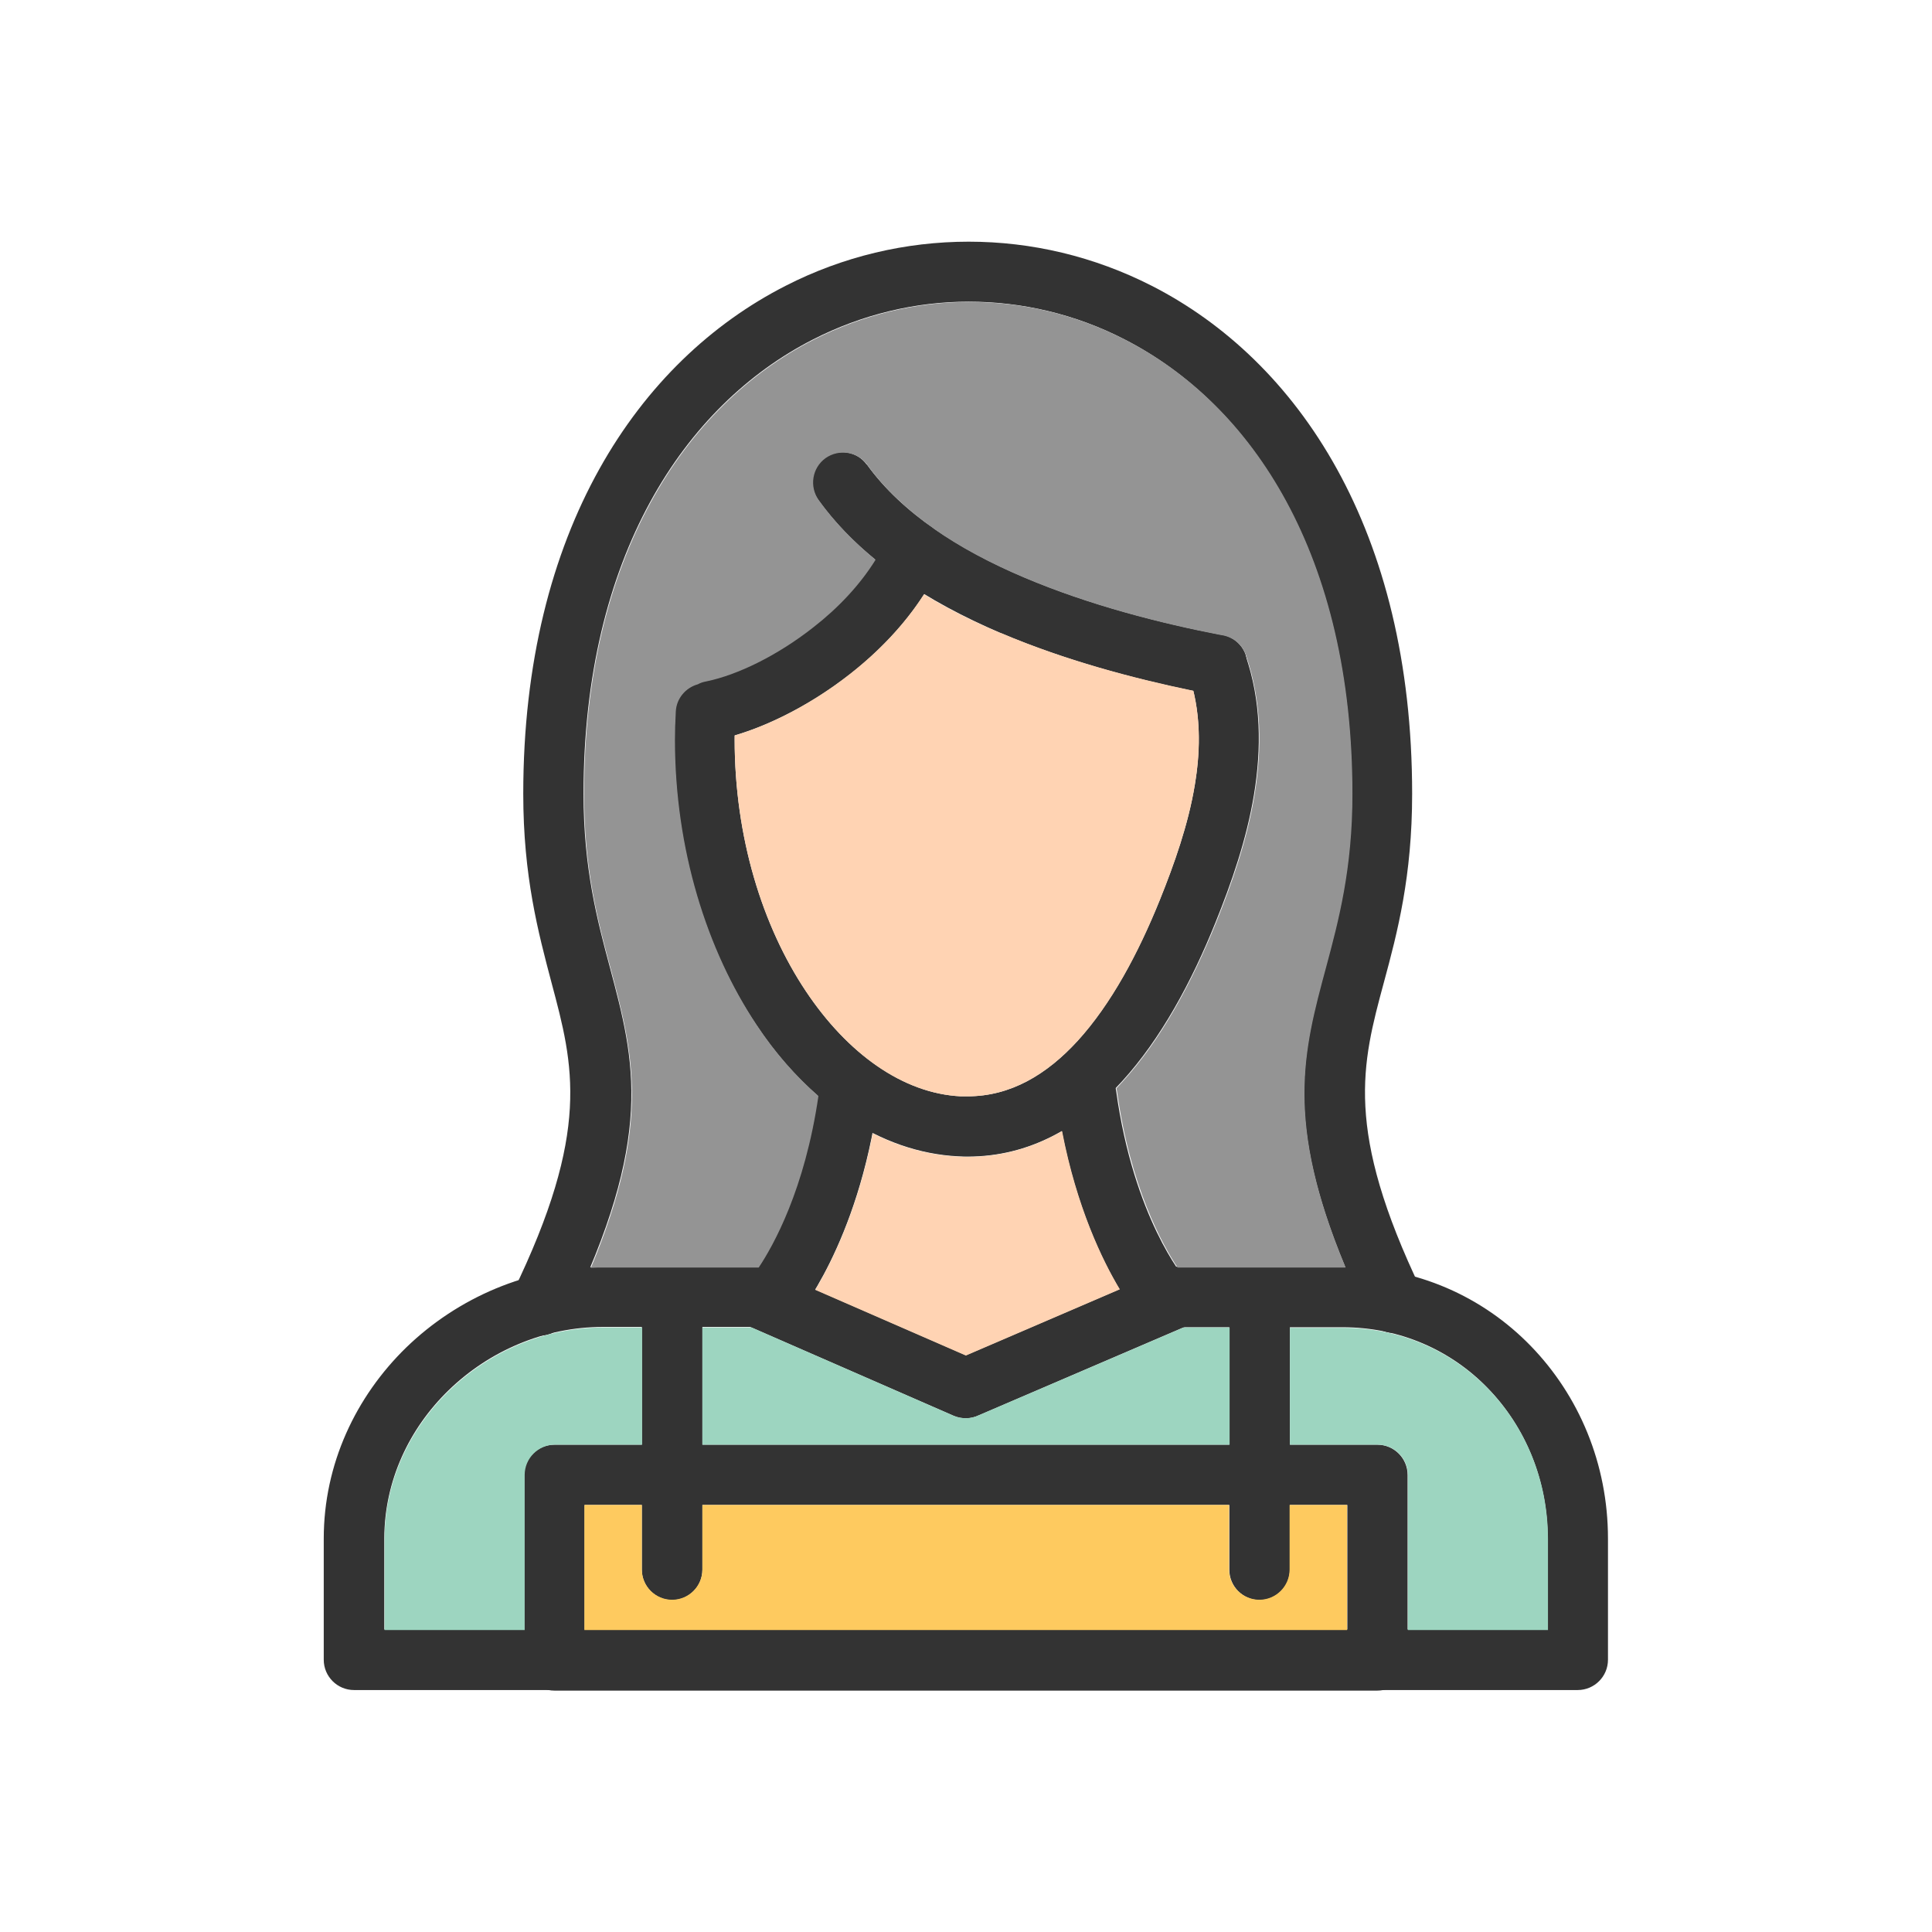
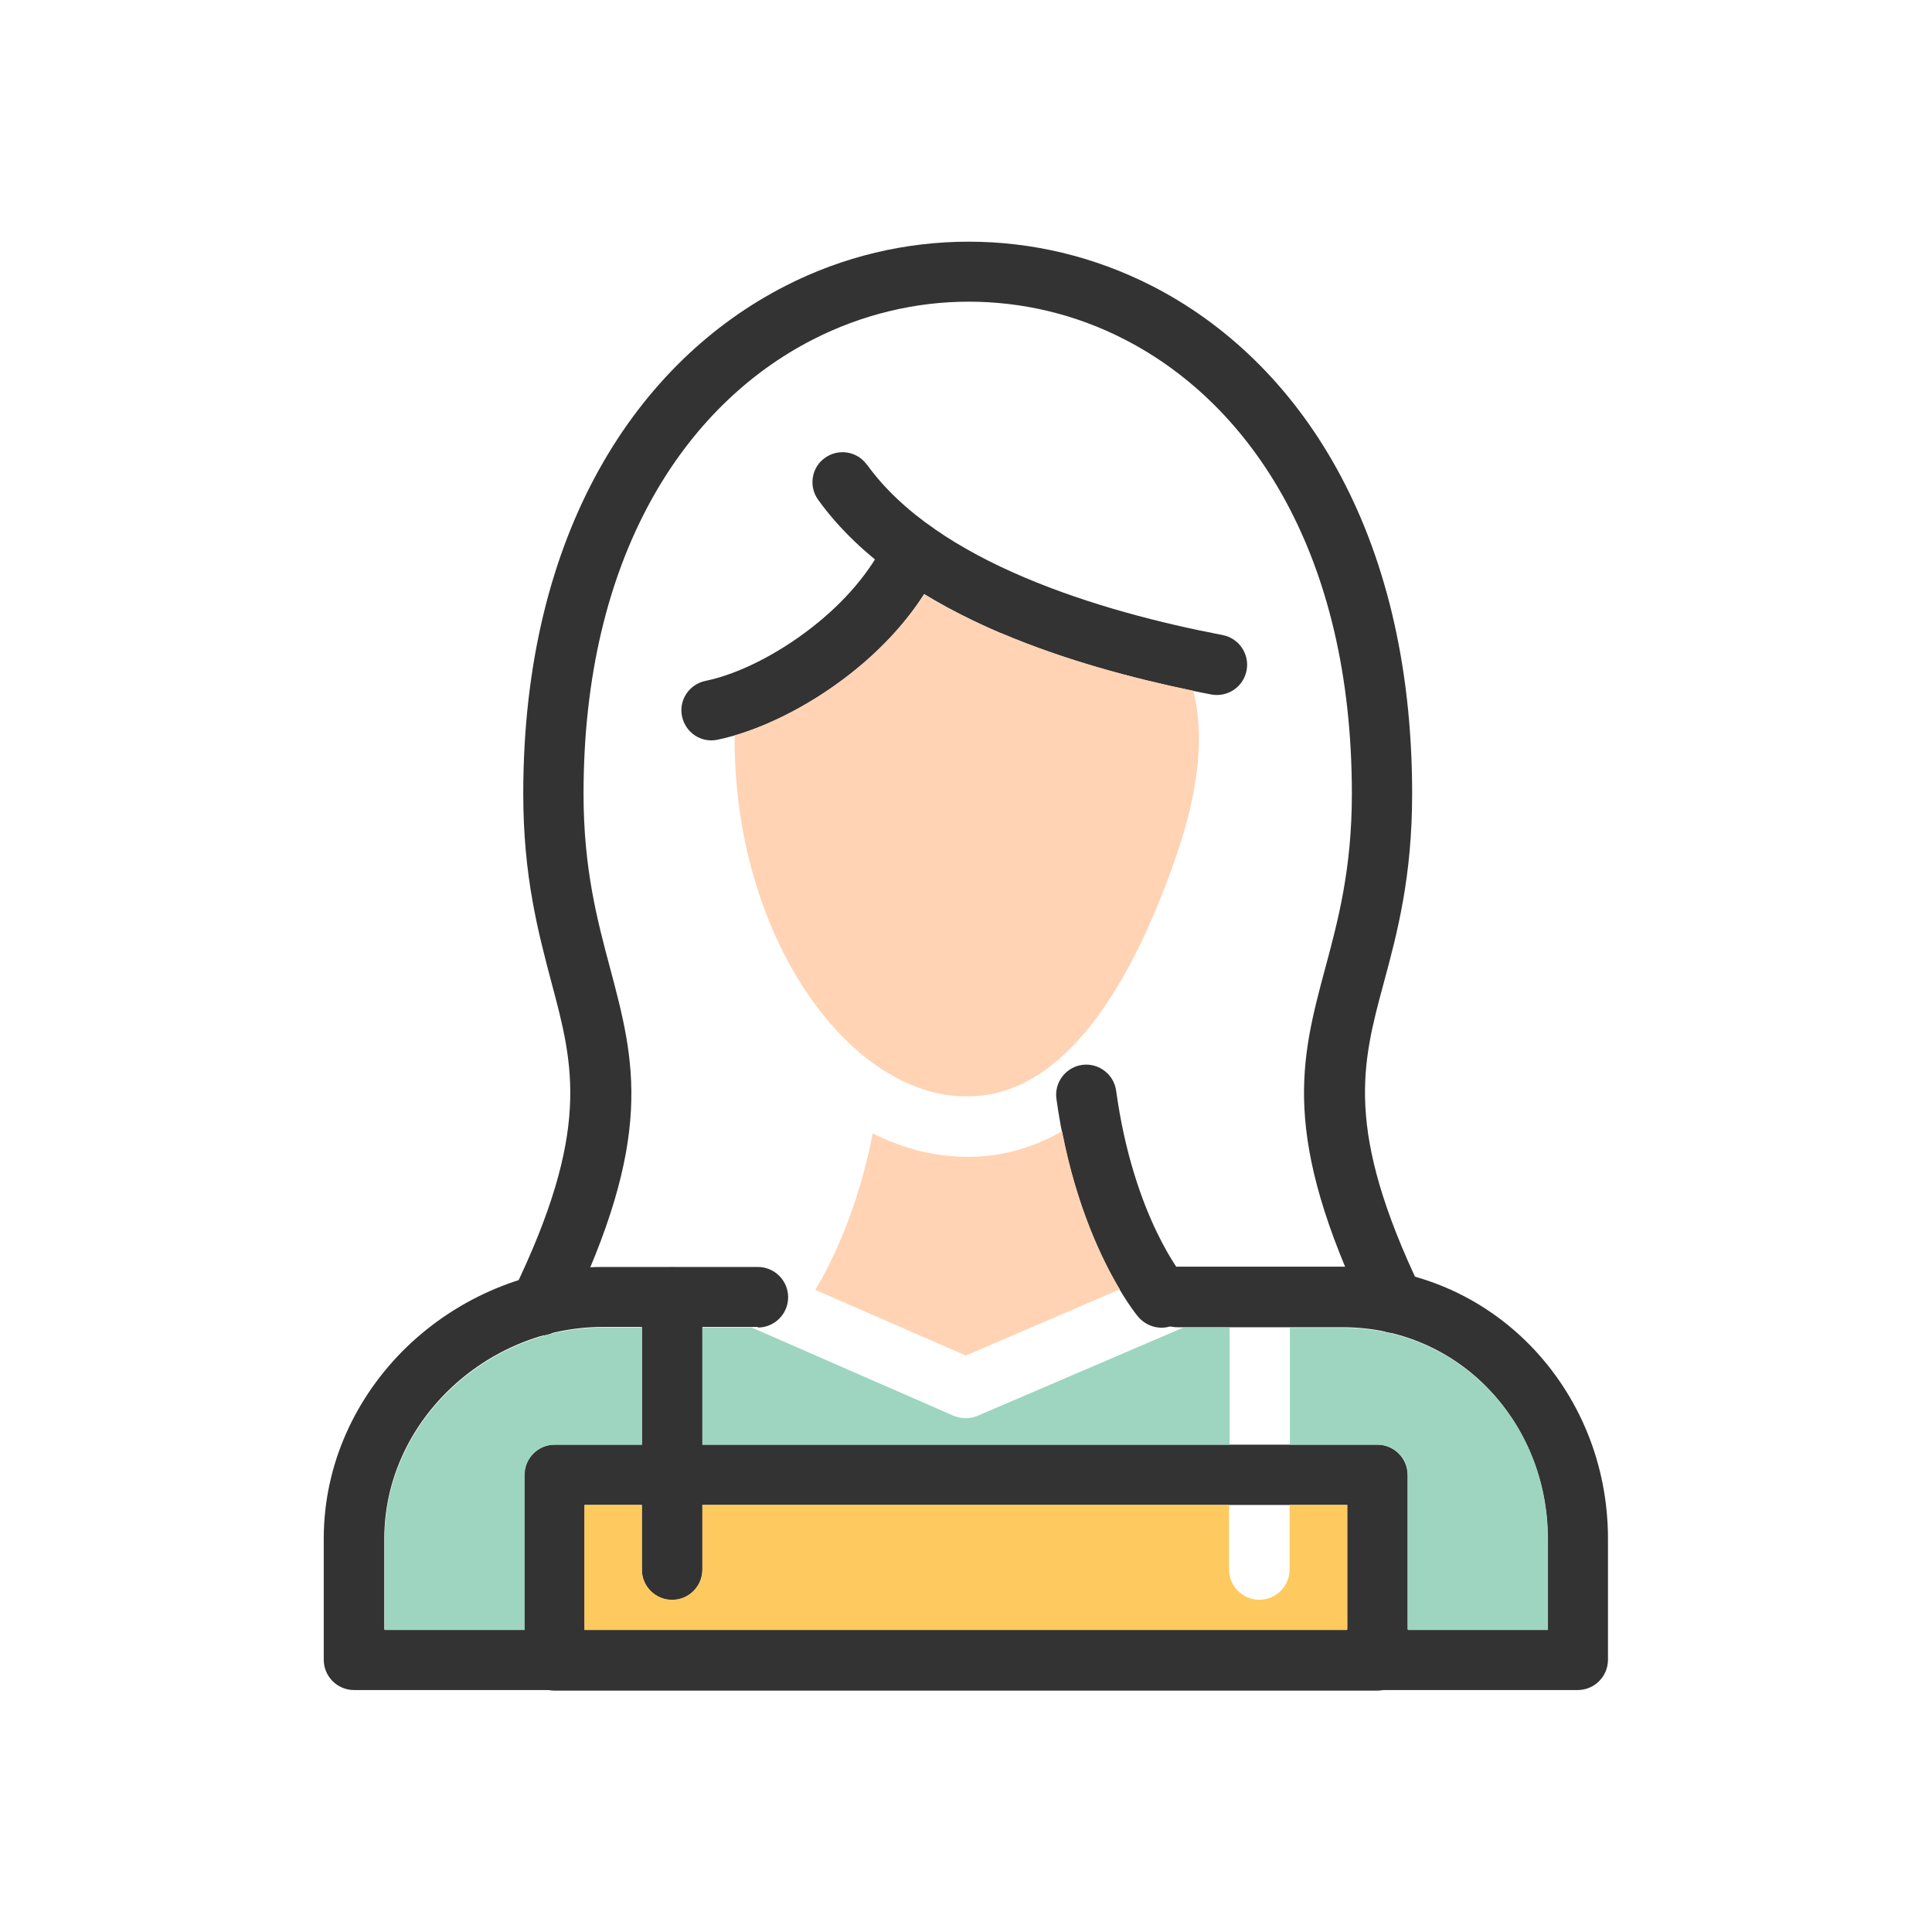
<svg xmlns="http://www.w3.org/2000/svg" xml:space="preserve" width="6.827in" height="6.827in" style="shape-rendering:geometricPrecision; text-rendering:geometricPrecision; image-rendering:optimizeQuality; fill-rule:evenodd; clip-rule:evenodd" viewBox="0 0 6.827 6.827">
  <defs>
    <style type="text/css">
   
    .fil5 {fill:none}
    .fil1 {fill:#949494}
    .fil4 {fill:#9DD5C0}
    .fil3 {fill:#FECA5F}
    .fil2 {fill:#FFD3B3}
    .fil0 {fill:#333333;fill-rule:nonzero}
   
  </style>
  </defs>
  <g id="Layer_x0020_1">
    <g id="_444903720">
      <path id="_444904968" class="fil0" d="M4.83 4.65c0.025,0.053 0.089,0.075 0.142,0.05 0.053,-0.025 0.075,-0.089 0.05,-0.142 -0.272,-0.567 -0.21,-0.797 -0.132,-1.086 0.048,-0.177 0.1,-0.375 0.1,-0.667 0,-0.933 -0.403,-1.531 -0.92,-1.795 -0.204,-0.104 -0.425,-0.156 -0.647,-0.156 -0.222,0 -0.444,0.052 -0.647,0.156 -0.52,0.265 -0.927,0.865 -0.927,1.795 0,0.292 0.053,0.49 0.1,0.668 0.078,0.292 0.14,0.524 -0.137,1.094 -0.026,0.053 -0.003,0.117 0.05,0.142 0.053,0.026 0.117,0.003 0.142,-0.05 0.311,-0.641 0.24,-0.907 0.151,-1.241 -0.044,-0.165 -0.093,-0.348 -0.093,-0.613 0,-0.838 0.356,-1.373 0.81,-1.605 0.174,-0.089 0.363,-0.134 0.551,-0.134 0.188,-0 0.377,0.044 0.55,0.133 0.451,0.231 0.804,0.764 0.804,1.606 0,0.266 -0.049,0.448 -0.093,0.612 -0.089,0.331 -0.159,0.594 0.147,1.233z" />
      <path id="_444905208" class="fil0" d="M2.678 4.691c0.059,0 0.107,-0.048 0.107,-0.107 0,-0.059 -0.048,-0.107 -0.107,-0.107l-0.548 0c-0.265,0 -0.513,0.109 -0.694,0.284 -0.179,0.174 -0.292,0.413 -0.292,0.676l0 0.428c0,0.059 0.048,0.107 0.107,0.107l4.324 0c0.059,0 0.107,-0.048 0.107,-0.107l0 -0.428c0,-0.265 -0.103,-0.506 -0.273,-0.681 -0.168,-0.173 -0.402,-0.28 -0.665,-0.28l-0.584 0c-0.059,0 -0.107,0.048 -0.107,0.107 0,0.059 0.048,0.107 0.107,0.107l0.584 0c0.204,0 0.384,0.082 0.513,0.215 0.132,0.136 0.212,0.324 0.212,0.532l0 0.321 -4.111 0 0 -0.321c0,-0.204 0.088,-0.389 0.227,-0.524 0.142,-0.138 0.337,-0.224 0.545,-0.224l0.548 0z" />
-       <path id="_444904584" class="fil0" d="M2.72 4.487c-0.054,-0.023 -0.117,0.001 -0.14,0.055 -0.023,0.054 0.001,0.117 0.055,0.14l0.735 0.321 -0 0c0.03,0.013 0.062,0.011 0.089,-0.002l0.743 -0.319c0.054,-0.023 0.079,-0.086 0.056,-0.14 -0.023,-0.054 -0.086,-0.079 -0.14,-0.056l-0.705 0.303 -0.692 -0.302z" />
-       <path id="_444904704" class="fil0" d="M4.402 2.315c-0.019,-0.056 -0.079,-0.086 -0.135,-0.067 -0.056,0.019 -0.086,0.079 -0.067,0.135 0.043,0.126 0.044,0.259 0.022,0.391 -0.023,0.139 -0.072,0.278 -0.124,0.407 -0.076,0.188 -0.172,0.367 -0.29,0.497 -0.109,0.119 -0.237,0.196 -0.389,0.196 -0.012,0 -0.02,-0 -0.024,-0 -0.204,-0.01 -0.4,-0.151 -0.547,-0.371 -0.154,-0.23 -0.252,-0.545 -0.252,-0.89 0,-0.034 0.001,-0.063 0.002,-0.089 0.003,-0.059 -0.043,-0.108 -0.101,-0.111 -0.059,-0.003 -0.108,0.043 -0.111,0.101 -0.002,0.037 -0.003,0.07 -0.003,0.099 0,0.387 0.112,0.744 0.289,1.008 0.183,0.275 0.438,0.451 0.713,0.465 0.015,0.001 0.027,0.001 0.034,0.001 0.219,0 0.399,-0.104 0.546,-0.266 0.137,-0.15 0.246,-0.352 0.33,-0.561 0.057,-0.141 0.11,-0.294 0.136,-0.451 0.027,-0.164 0.026,-0.332 -0.03,-0.494z" />
      <path id="_444904680" class="fil0" d="M4.022 4.653c0.038,0.045 0.105,0.052 0.15,0.014 0.045,-0.038 0.052,-0.105 0.014,-0.15 -0.001,-0.001 -0.18,-0.212 -0.242,-0.663 -0.008,-0.058 -0.062,-0.099 -0.12,-0.091 -0.058,0.008 -0.099,0.062 -0.091,0.12 0.071,0.512 0.288,0.769 0.288,0.769z" />
-       <path id="_444904896" class="fil0" d="M2.651 4.517c-0.038,0.045 -0.031,0.112 0.014,0.15 0.045,0.038 0.112,0.031 0.15,-0.014 0.001,-0.001 0.218,-0.257 0.288,-0.769 0.008,-0.058 -0.033,-0.112 -0.091,-0.12 -0.058,-0.008 -0.112,0.033 -0.12,0.091 -0.062,0.451 -0.241,0.662 -0.242,0.663z" />
      <path id="_444904920" class="fil0" d="M1.959 5.105l2.908 0c0.059,0 0.107,0.048 0.107,0.107l0 0.655c0,0.059 -0.048,0.107 -0.107,0.107l-2.908 0c-0.059,0 -0.107,-0.048 -0.107,-0.107l0 -0.655c0,-0.059 0.048,-0.107 0.107,-0.107zm2.802 0.213l-2.695 0 0 0.442 2.695 0 0 -0.442z" />
      <path id="_444904344" class="fil0" d="M2.482 4.585c0,-0.059 -0.048,-0.107 -0.107,-0.107 -0.059,0 -0.107,0.048 -0.107,0.107l0 0.962c0,0.059 0.048,0.107 0.107,0.107 0.059,0 0.107,-0.048 0.107,-0.107l0 -0.962z" />
-       <path id="_444904128" class="fil0" d="M4.558 4.585c0,-0.059 -0.048,-0.107 -0.107,-0.107 -0.059,0 -0.107,0.048 -0.107,0.107l0 0.962c0,0.059 0.048,0.107 0.107,0.107 0.059,0 0.107,-0.048 0.107,-0.107l0 -0.962z" />
      <path id="_444904008" class="fil0" d="M3.063 1.642c-0.034,-0.048 -0.101,-0.058 -0.148,-0.024 -0.048,0.034 -0.058,0.101 -0.024,0.148 0.151,0.21 0.388,0.361 0.645,0.471 0.25,0.106 0.519,0.174 0.744,0.217 0.058,0.011 0.114,-0.027 0.125,-0.085 0.011,-0.058 -0.027,-0.114 -0.085,-0.125 -0.214,-0.041 -0.468,-0.105 -0.701,-0.204 -0.226,-0.096 -0.431,-0.225 -0.556,-0.399z" />
      <path id="_444904416" class="fil0" d="M3.325 1.992c0.025,-0.053 0.001,-0.117 -0.052,-0.141 -0.053,-0.025 -0.117,-0.001 -0.141,0.052 -0.055,0.119 -0.151,0.226 -0.259,0.311 -0.127,0.1 -0.268,0.169 -0.38,0.192 -0.058,0.012 -0.095,0.068 -0.083,0.125 0.012,0.058 0.068,0.095 0.125,0.083 0.142,-0.029 0.317,-0.113 0.469,-0.232 0.133,-0.104 0.251,-0.238 0.321,-0.39z" />
    </g>
-     <path class="fil1" d="M3.295 1.865c0.097,0.069 0.208,0.127 0.324,0.176 0.231,0.098 0.483,0.162 0.695,0.203 0.04,0.005 0.075,0.031 0.089,0.072 0.056,0.163 0.057,0.33 0.03,0.494 -0.026,0.157 -0.079,0.31 -0.136,0.451 -0.085,0.21 -0.193,0.411 -0.33,0.561 -0.007,0.008 -0.015,0.016 -0.022,0.024 0.001,0.003 0.001,0.006 0.002,0.009 0.047,0.34 0.161,0.544 0.214,0.624 0,-7.87402e-006 0.001,-1.1811e-005 0.001,-1.1811e-005l0.291 0 0.293 0c0.003,0 0.006,1.1811e-005 0.009,3.93701e-005 -0.215,-0.517 -0.15,-0.761 -0.069,-1.061 0.044,-0.164 0.093,-0.347 0.093,-0.612 0,-0.842 -0.352,-1.376 -0.804,-1.606 -0.173,-0.089 -0.362,-0.133 -0.55,-0.133 -0.188,0 -0.376,0.045 -0.551,0.134 -0.454,0.232 -0.81,0.767 -0.81,1.605 0,0.266 0.049,0.449 0.093,0.613 0.08,0.301 0.146,0.546 -0.069,1.061 0.015,-0.001 0.03,-0.001 0.045,-0.001l0.245 0 0.302 0c0,0 0.001,3.93701e-006 0.001,1.1811e-005 0.052,-0.078 0.163,-0.276 0.211,-0.606 -0.08,-0.07 -0.154,-0.154 -0.218,-0.251 -0.176,-0.264 -0.289,-0.621 -0.289,-1.008 0,-0.029 0.001,-0.062 0.003,-0.099 0.002,-0.047 0.035,-0.085 0.078,-0.097 0.009,-0.005 0.018,-0.008 0.029,-0.01 0.112,-0.023 0.253,-0.092 0.38,-0.192 0.086,-0.067 0.163,-0.148 0.219,-0.238 -0.077,-0.063 -0.145,-0.133 -0.201,-0.211 -0.034,-0.048 -0.023,-0.114 0.024,-0.148 0.048,-0.034 0.114,-0.023 0.148,0.024 0.058,0.081 0.135,0.153 0.222,0.216 0.003,0.002 0.007,0.004 0.01,0.007z" />
    <path class="fil2" d="M3.535 2.237c-0.094,-0.04 -0.185,-0.085 -0.27,-0.137 -0.069,0.108 -0.161,0.203 -0.262,0.282 -0.131,0.103 -0.278,0.179 -0.407,0.217 -2.75591e-005,0.005 -3.93701e-005,0.009 -3.93701e-005,0.014 0,0.345 0.098,0.659 0.252,0.89 0.147,0.22 0.342,0.361 0.547,0.371 0.004,0 0.012,0 0.024,0 0.152,0 0.28,-0.077 0.389,-0.196 0.119,-0.13 0.214,-0.309 0.29,-0.497 0.052,-0.129 0.101,-0.268 0.124,-0.407 0.019,-0.112 0.021,-0.225 -0.005,-0.333 -0.212,-0.044 -0.455,-0.108 -0.682,-0.205z" />
    <path class="fil2" d="M3.753 3.997c-0.1,0.058 -0.211,0.091 -0.334,0.091 -0.007,0 -0.019,-0 -0.034,-0.001 -0.104,-0.005 -0.206,-0.034 -0.301,-0.082 -0.052,0.266 -0.142,0.451 -0.203,0.553l0.532 0.232 0.544 -0.234c-0.062,-0.103 -0.152,-0.29 -0.204,-0.559z" />
    <path class="fil3" d="M4.345 5.318l-1.863 0 0 0.228c0,0.059 -0.048,0.107 -0.107,0.107 -0.059,0 -0.107,-0.048 -0.107,-0.107l0 -0.228 -0.203 0 0 0.442 2.695 0 0 -0.442 -0.203 0 0 0.228c0,0.059 -0.048,0.107 -0.107,0.107 -0.059,0 -0.107,-0.048 -0.107,-0.107l0 -0.228z" />
    <path class="fil4" d="M2.482 5.105l1.863 0 0 -0.414 -0.163 0 -0.723 0.31c-0.027,0.013 -0.059,0.014 -0.089,0.002l0 -0 -0.714 -0.312 -0.174 0 0 0.414z" />
    <g id="_444903528">
      <path id="_444903312" class="fil4" d="M4.558 4.691l0 0.414 0.31 0c0.059,0 0.107,0.048 0.107,0.107l0 0.548 0.495 0 0 -0.321c0,-0.208 -0.08,-0.397 -0.212,-0.532 -0.129,-0.133 -0.309,-0.215 -0.513,-0.215l-0.186 0z" />
      <path id="_444903192" class="fil4" d="M2.269 5.105l0 -0.414 -0.138 0c-0.209,0 -0.403,0.086 -0.545,0.224 -0.139,0.135 -0.227,0.32 -0.227,0.524l0 0.321 0.495 0 0 -0.548c0,-0.059 0.048,-0.107 0.107,-0.107l0.31 0z" />
    </g>
  </g>
  <rect class="fil5" width="6.827" height="6.827" />
</svg>